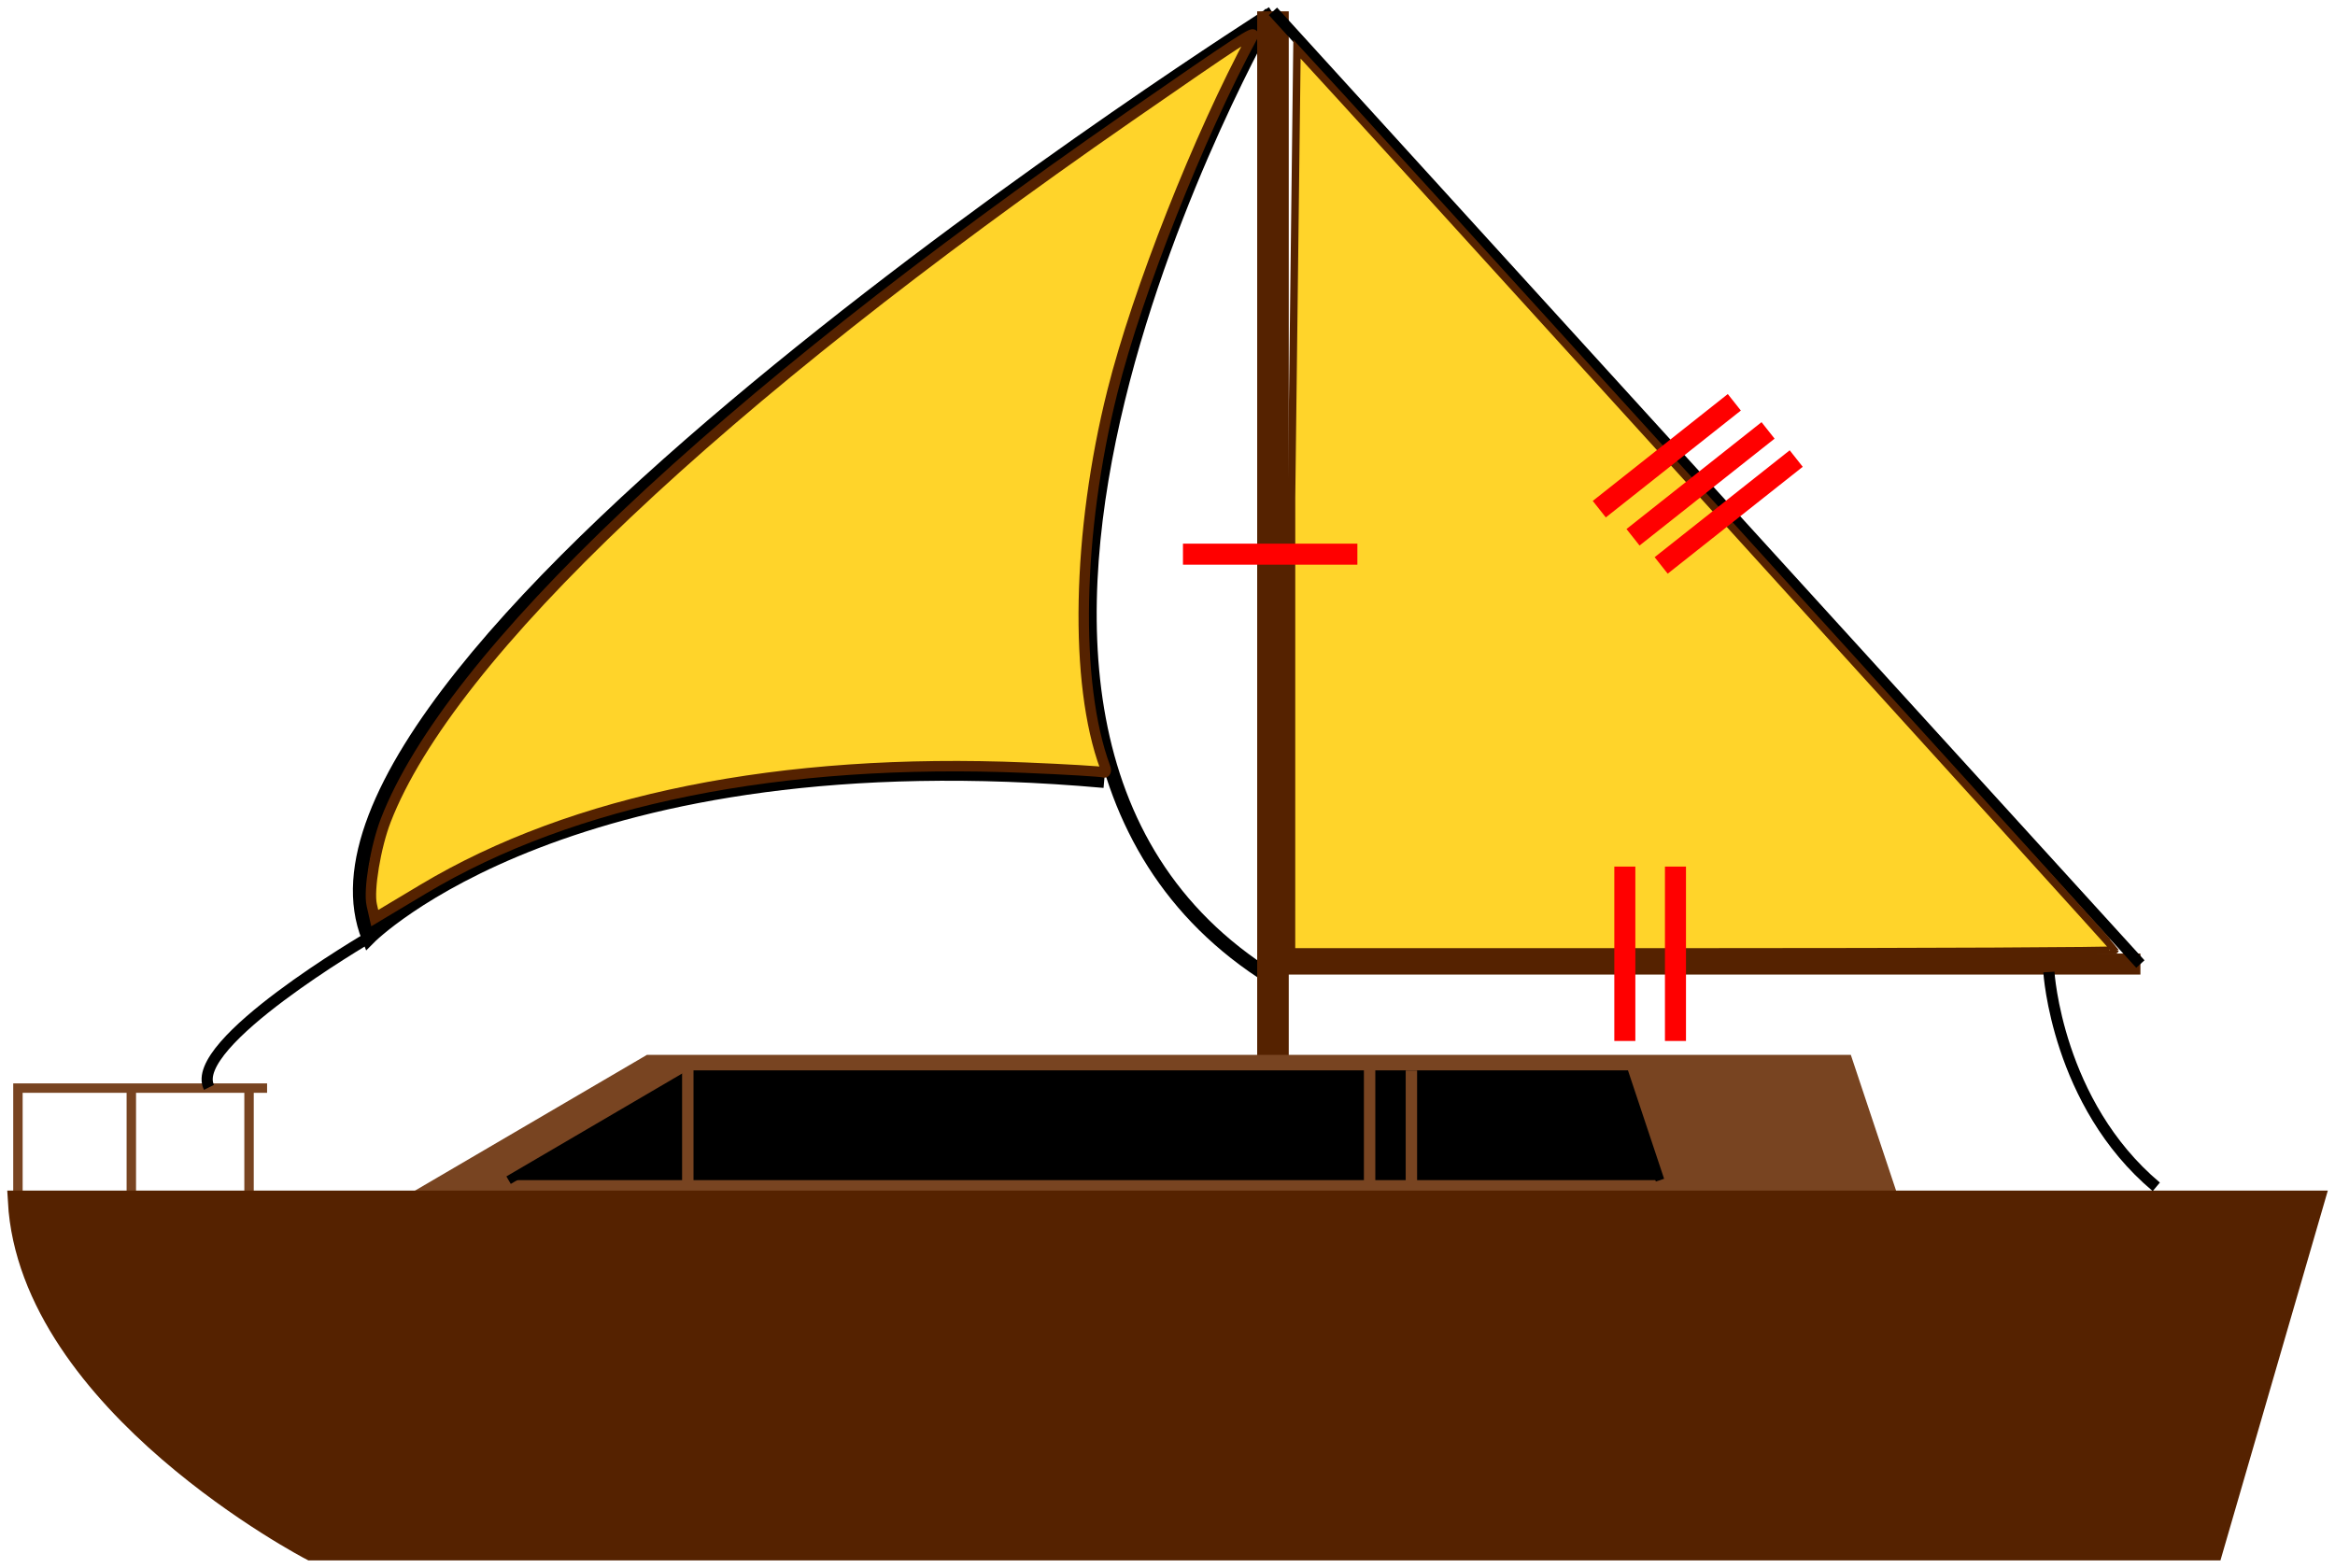
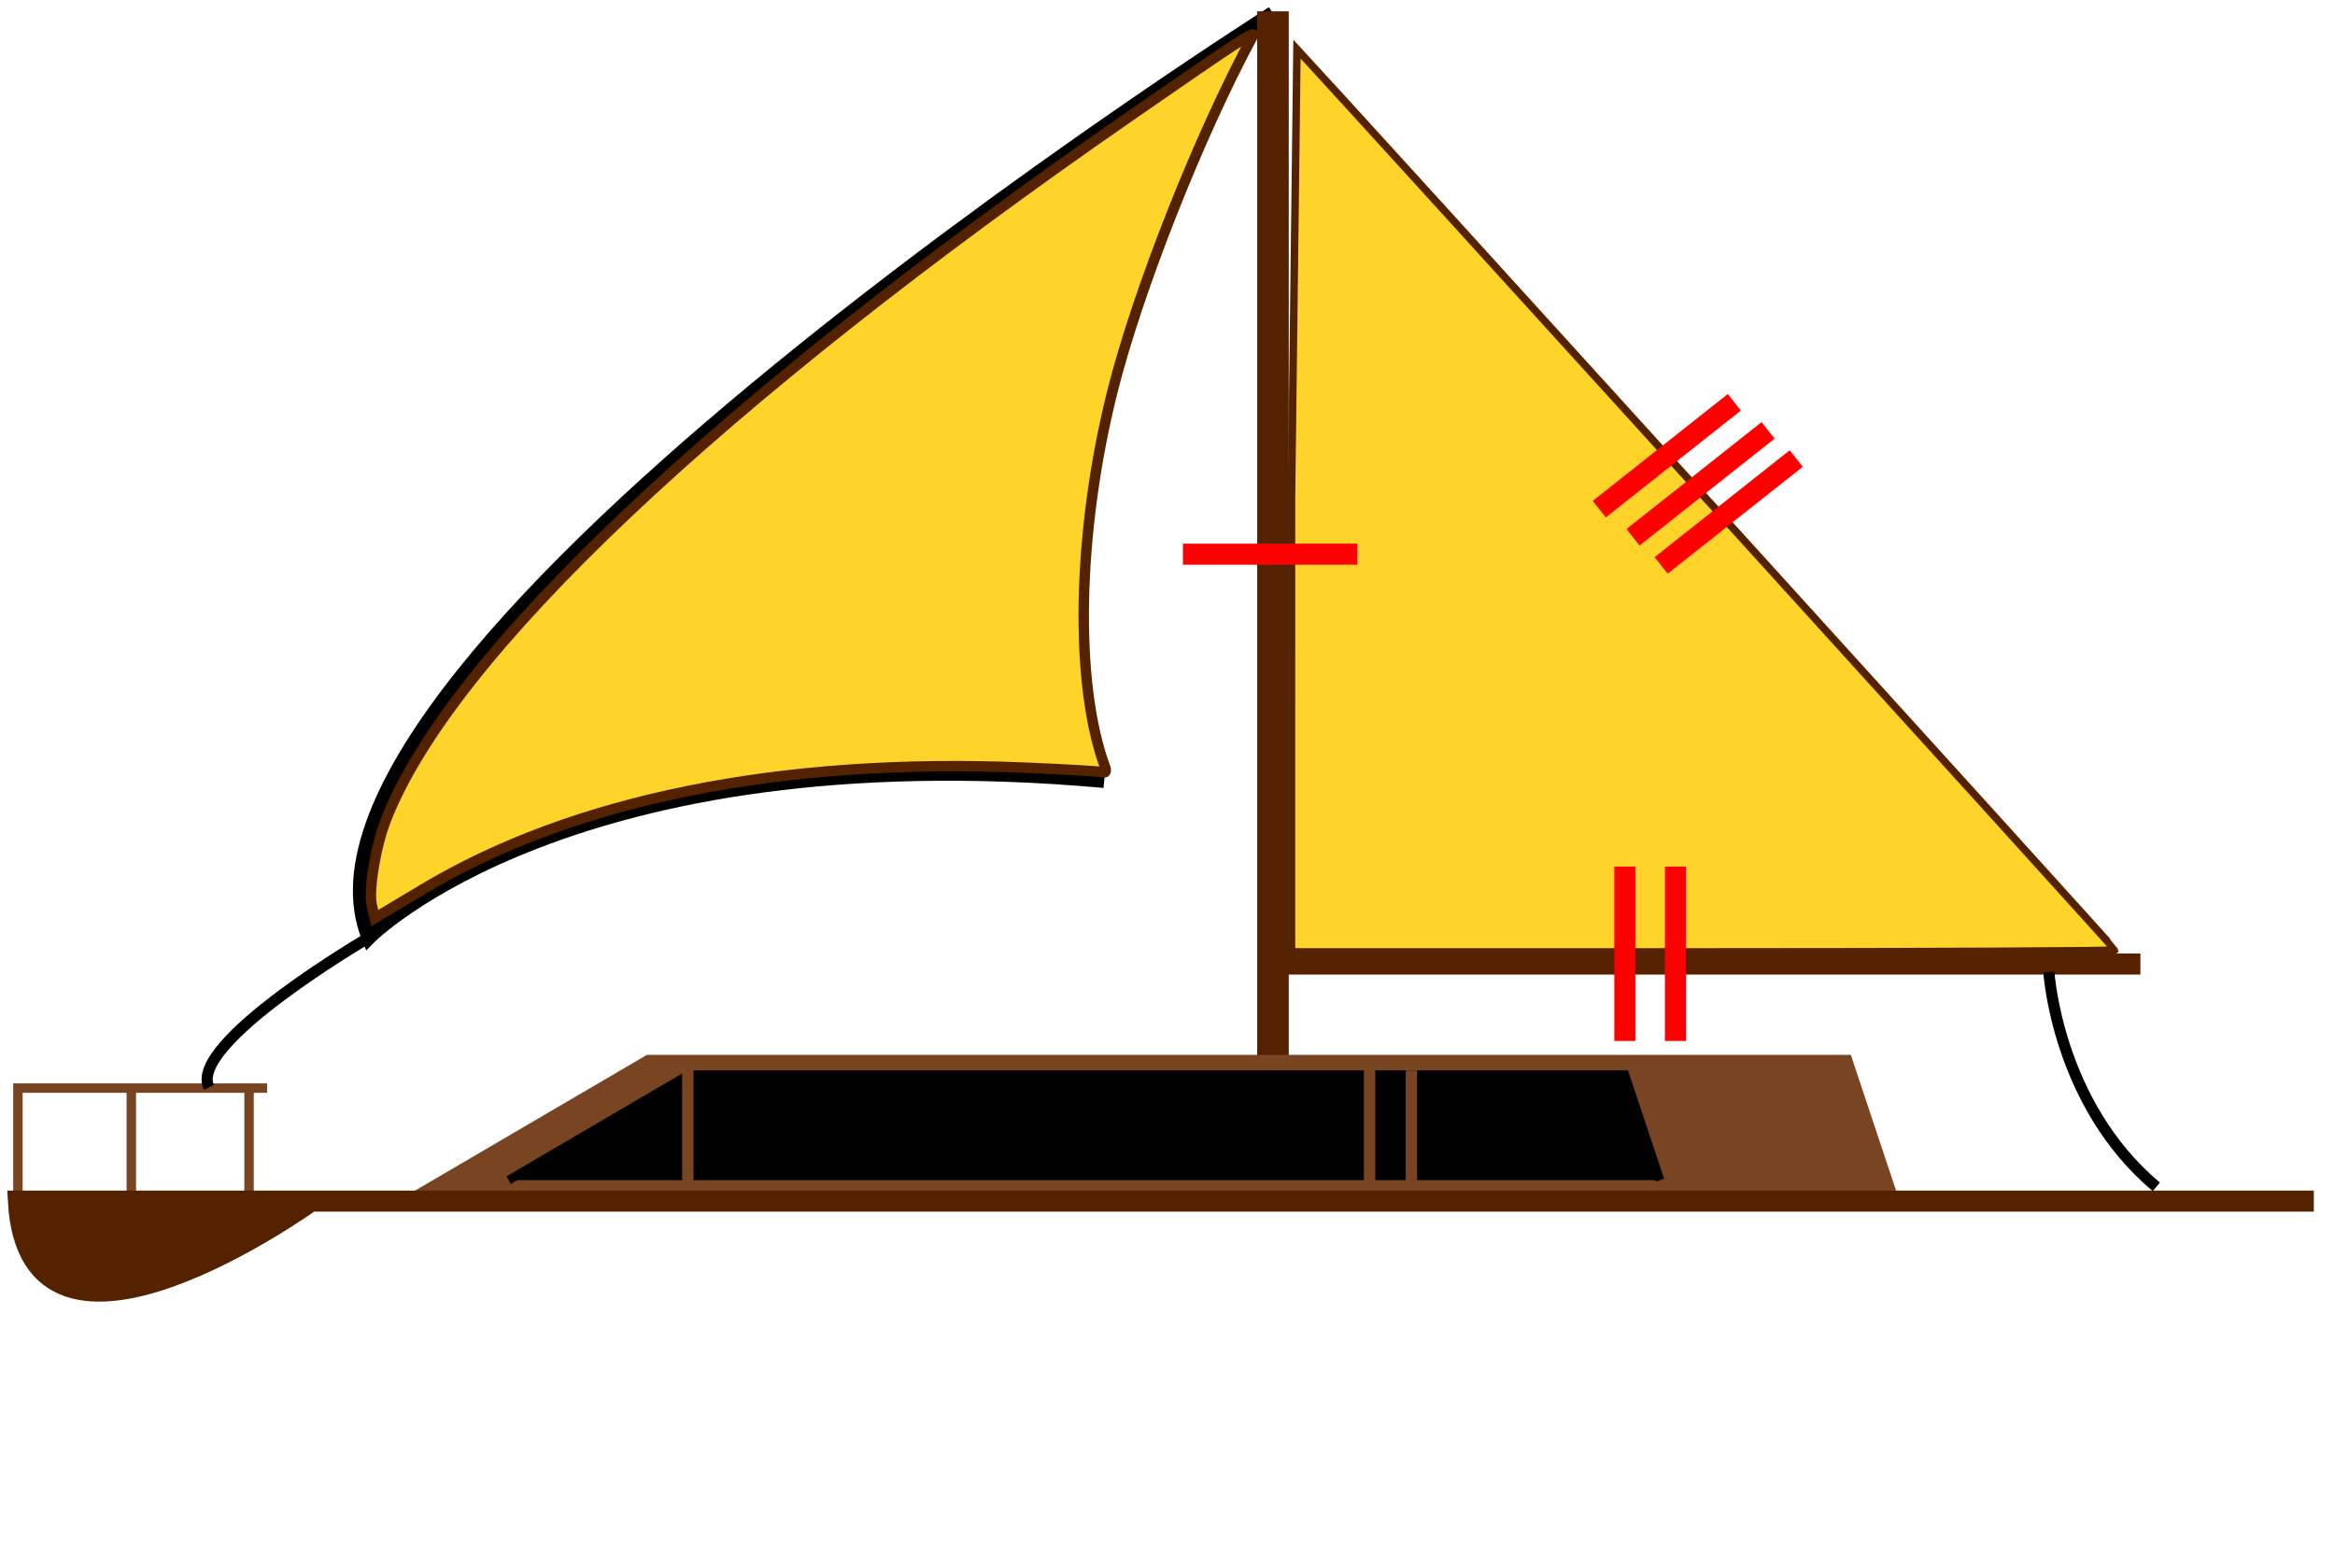
<svg xmlns="http://www.w3.org/2000/svg" width="244.547" height="164.198" viewBox="0 0 64.703 43.444">
  <g fill="none">
    <path d="M.497 33.275v-3.12h6.904m-.5 0v2.877m-3.262-2.798v2.798" stroke="#784421" stroke-width=".261" />
    <path d="M59.311 26.717H35.169" stroke="#520" stroke-width=".583" />
    <g stroke="#000">
      <path d="M35.269.367S7.102 18.222 10.218 25.985c0 0 5.581-5.667 20.379-4.347" stroke-width=".397" />
-       <path d="M35.225.343s-11.318 19.679 0 26.757" stroke-width=".389" />
    </g>
    <path d="M35.274 29.389V.314" stroke="#520" stroke-width=".875" />
  </g>
  <path d="M11.577 33.13l6.392-3.742h33.206l1.247 3.742" fill="#784421" stroke="#784421" stroke-width=".309" />
-   <path d="M.509 33.286h63.607l-2.806 9.666H8.615S.82 38.899.509 33.286z" fill="#520" stroke="#520" stroke-width=".583" />
+   <path d="M.509 33.286h63.607H8.615S.82 38.899.509 33.286z" fill="#520" stroke="#520" stroke-width=".583" />
  <path d="M14.093 32.706l4.993-2.923h25.938l.974 2.923" stroke="#000" stroke-width=".241" />
  <path d="M19.059 29.646v3.087m18.893-3.095v3.087m1.158-3.059v3.087" fill="none" stroke="#784421" stroke-width=".316" />
  <path d="M10.301 25.079c-.093-.41.108-1.619.389-2.345 1.768-4.569 9.188-11.592 20.608-19.505C34.341 1.12 34.816.81 34.713 1.001c-1.488 2.752-3.19 7.061-3.887 9.845-.981 3.913-1.062 8.094-.203 10.416.038.101.016.165-.048.141s-1.033-.082-2.154-.128c-6.79-.284-12.531.873-16.695 3.366l-1.342.803z" fill="#ffd42a" stroke="#520" stroke-width=".289" paint-order="stroke markers fill" />
-   <path d="M35.274.314l24.036 26.403" fill="none" stroke="#000" stroke-width=".309" />
  <path d="M35.788 13.789l.151-12.429c1.177 1.258 22.668 24.928 22.668 24.966 0 .03-5.134.054-11.41.054h-11.41z" fill="#ffd42a" stroke="#520" stroke-width=".208" paint-order="stroke markers fill" />
  <g fill="none">
    <path d="M56.775 26.938s.22 3.638 2.976 5.953m-49.533-6.906s-5.034 2.937-4.427 4.15" stroke="#000" stroke-width=".309" />
    <path d="M48.993 11.928l-3.742 2.962m-12.471.468h4.833m12.16-2.65l-3.742 2.962m2.027-4.521l-3.742 2.962m.708 9.905v4.833m1.403-4.833v4.833" stroke-width=".583" stroke="red" />
  </g>
</svg>